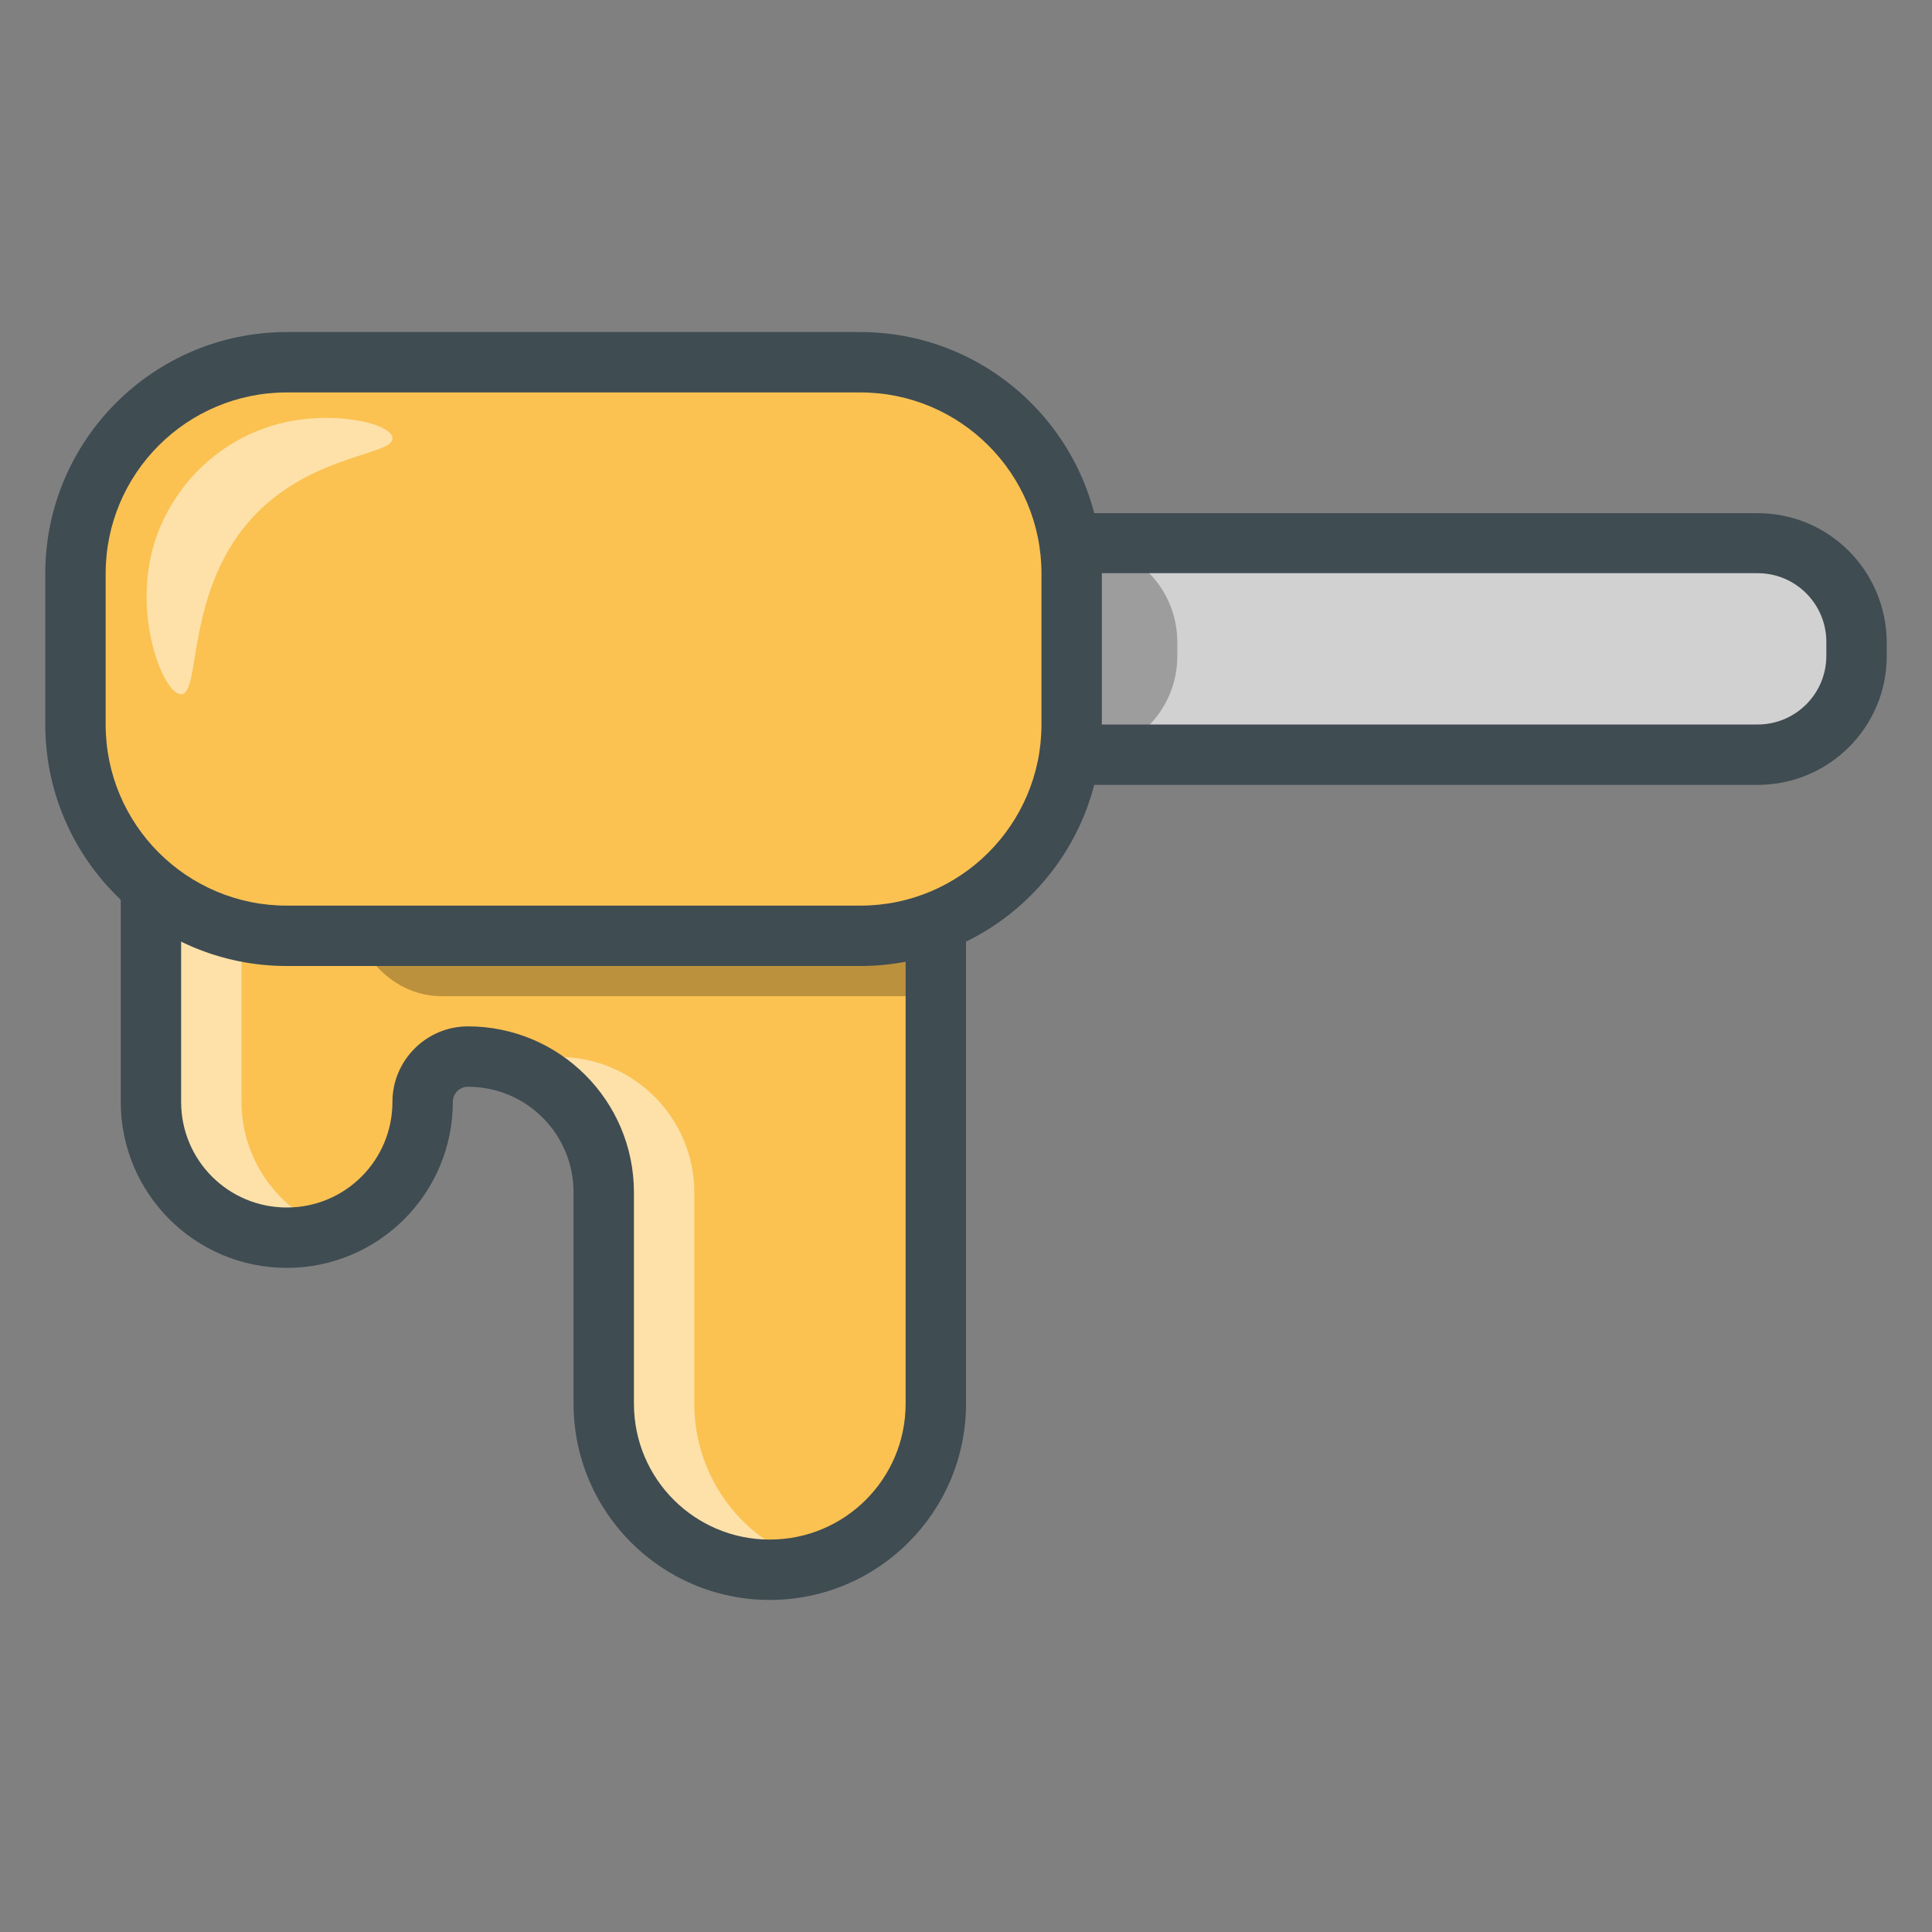
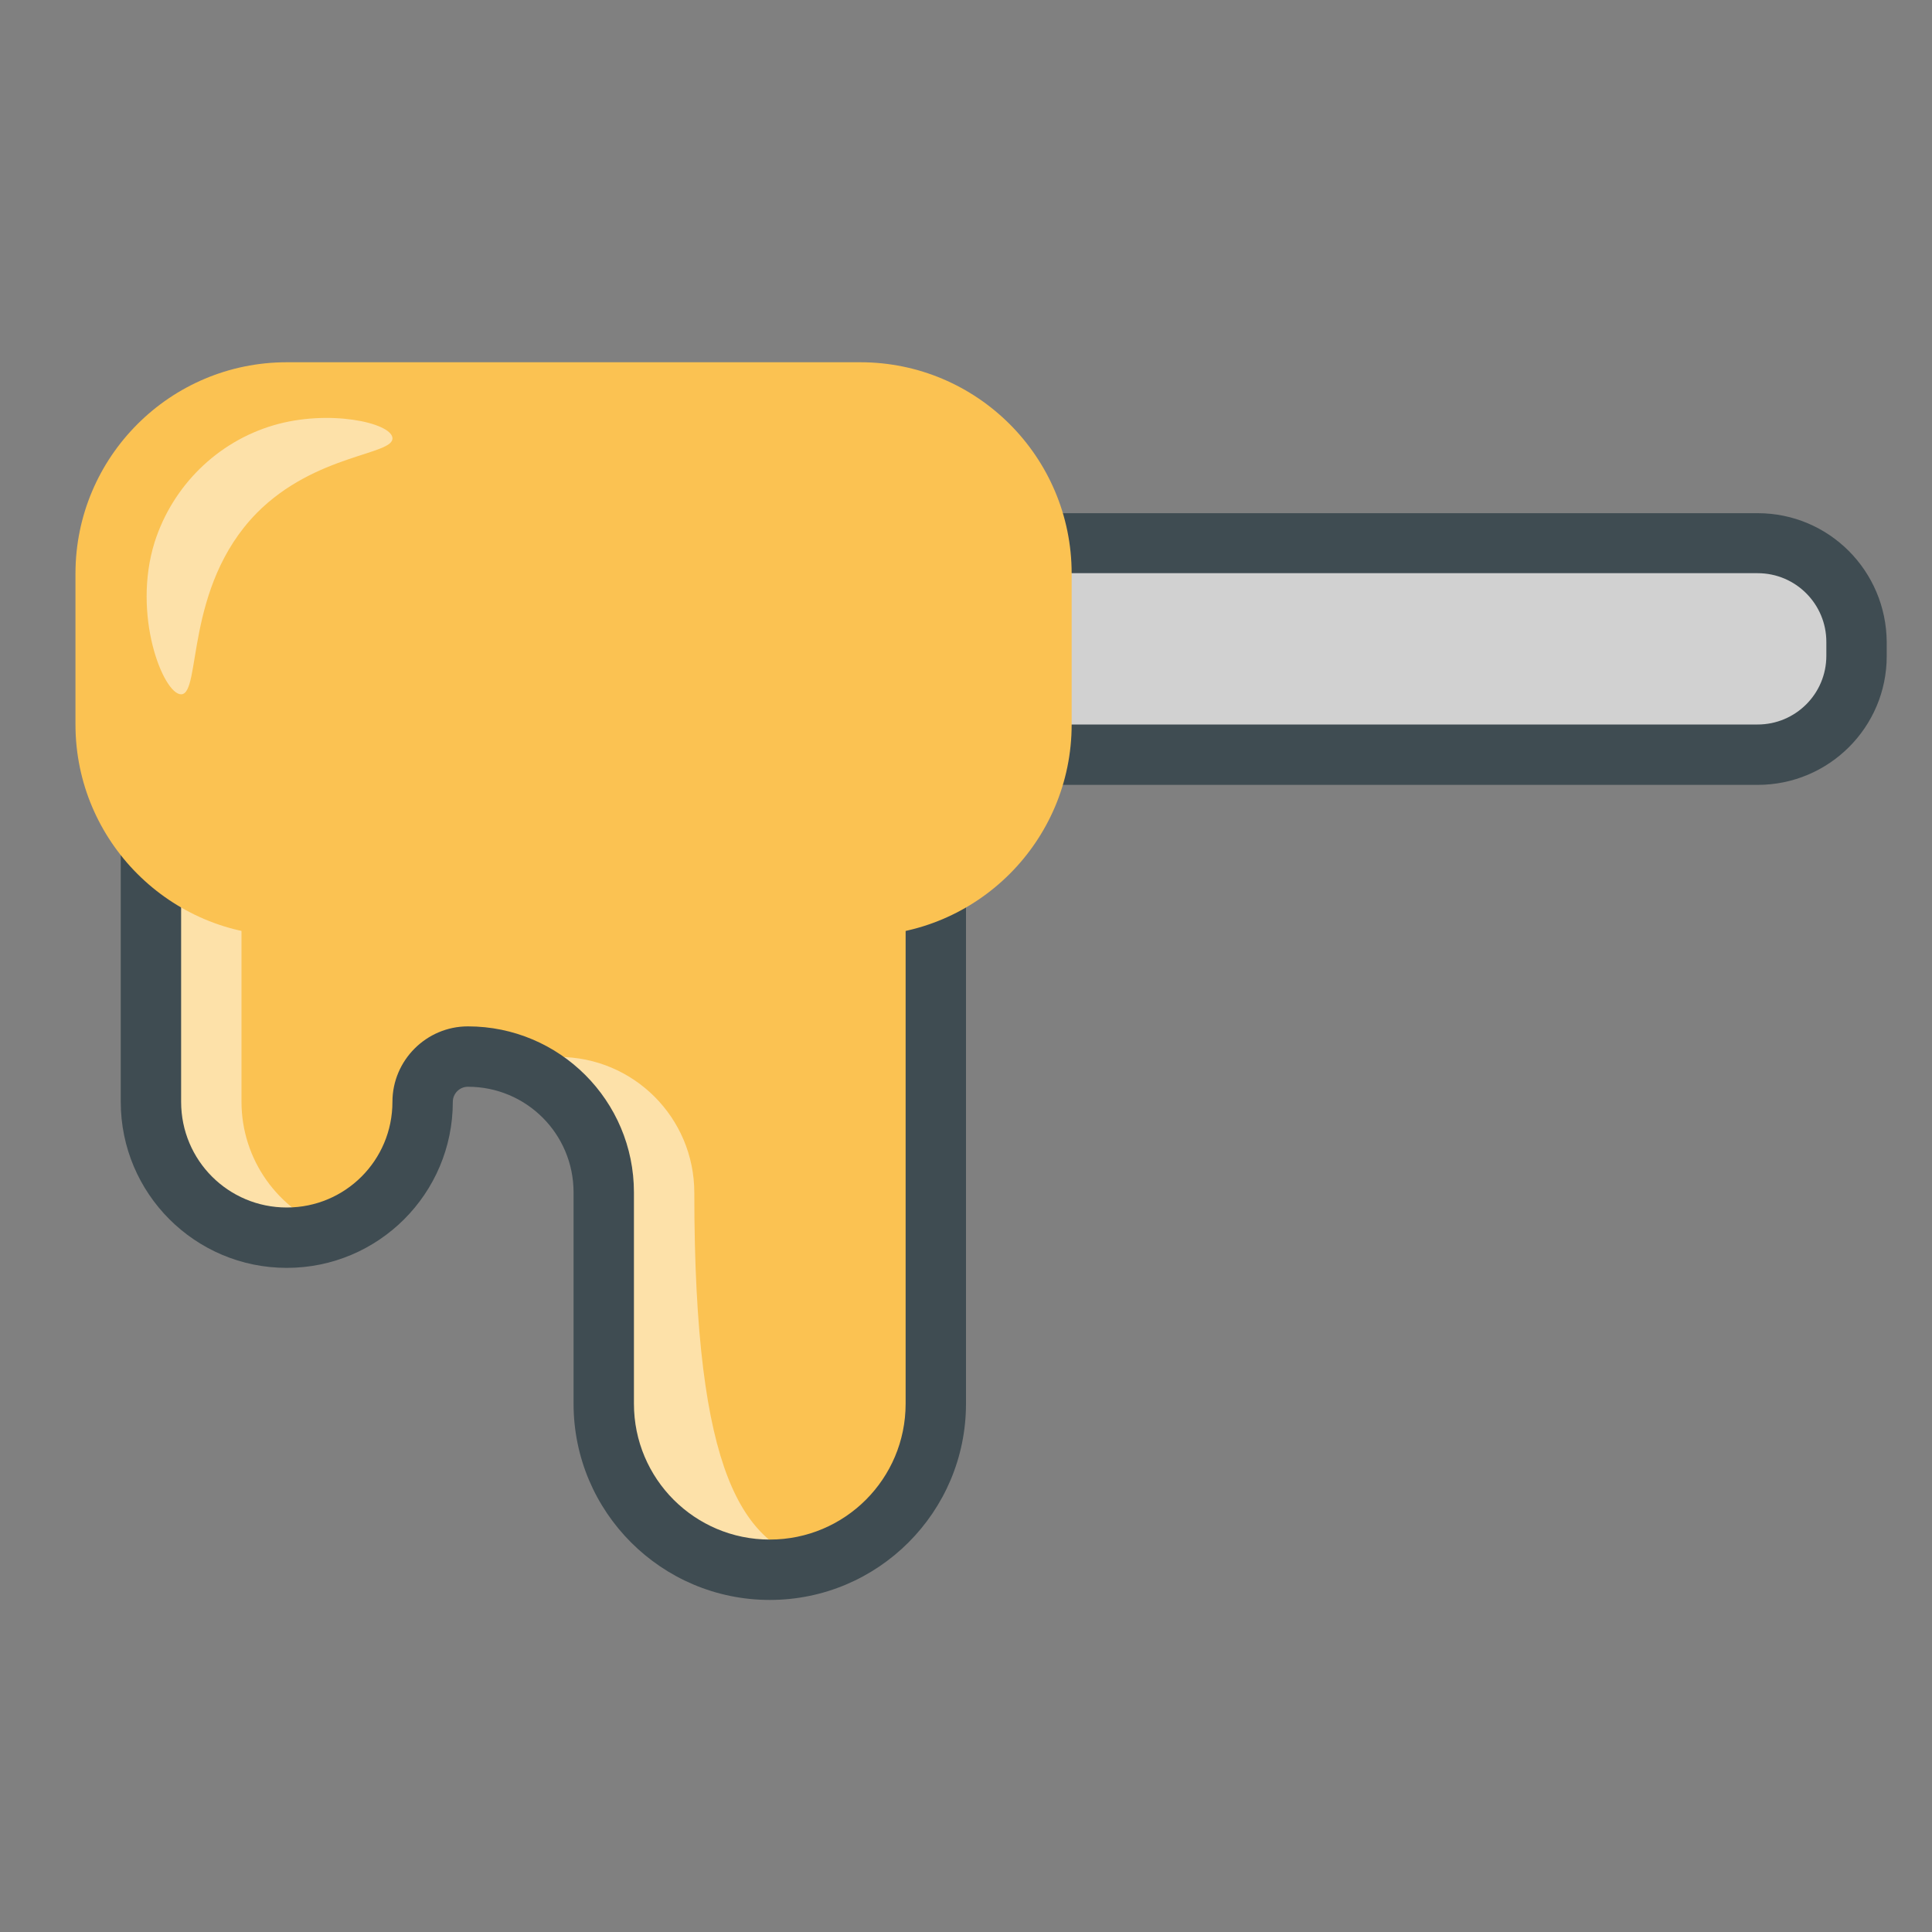
<svg xmlns="http://www.w3.org/2000/svg" version="1.1" id="Layer_1" x="0px" y="0px" viewBox="0 0 512 512" style="enable-background:new 0 0 512 512;" xml:space="preserve">
  <rect x="0" y="0" width="512" height="512" fill="#808080" stroke="none" />
  <style type="text/css">
	.st0{fill:#FBC252;}
	.st1{opacity:0.5;}
	.st2{fill:#FFFFFF;}
	.st3{opacity:0.25;}
	.st4{fill:#3F4C52;}
	.st5{fill:#D1D1D1;}
</style>
  <g id="Layer_2_00000111902355961778749170000015027462934958883460_">
    <path class="st0" d="M40,224v68c0,19.9,16.1,36,36,36s36-16.1,36-36c0-6.6,5.4-12,12-12c19.9,0,36,16.1,36,36v56   c0,24.3,19.7,44,44,44l0,0c24.3,0,44-19.7,44-44l0,0V224" />
    <g class="st1">
      <path class="st2" d="M88,325.9c-3.8,1.4-7.9,2.1-12,2.1c-19.9,0-36-16.1-36-36v-68h24v68C64,307.2,73.6,320.8,88,325.9L88,325.9z" />
    </g>
    <g class="st1">
-       <path class="st2" d="M216,414.3c-3.9,1.1-7.9,1.7-12,1.7c-24.3,0-44-19.7-44-44l0,0v-56c0-9.5-3.8-18.7-10.6-25.4    c-2.9-2.9-6.2-5.3-9.9-7c2.2-2.3,5.3-3.5,8.5-3.5c19.9,0,36,16.1,36,36v56C184,391.7,197.1,409,216,414.3z" />
+       <path class="st2" d="M216,414.3c-3.9,1.1-7.9,1.7-12,1.7c-24.3,0-44-19.7-44-44l0,0v-56c0-9.5-3.8-18.7-10.6-25.4    c-2.9-2.9-6.2-5.3-9.9-7c2.2-2.3,5.3-3.5,8.5-3.5c19.9,0,36,16.1,36,36C184,391.7,197.1,409,216,414.3z" />
    </g>
    <g class="st3">
-       <path d="M248,224v40c-0.3,0-0.7,0-1,0H117c-13.8,0-25-12.9-25-28.9V224H248z" />
-     </g>
+       </g>
    <path class="st4" d="M204,424c-28.7,0-52-23.3-52-52v-56c0-15.5-12.5-28-28-28c-2.2,0-4,1.8-4,4c0,24.3-19.7,44-44,44   s-44-19.7-44-44v-68c0-4.4,3.6-8,8-8s8,3.6,8,8v68c0,15.5,12.5,28,28,28s28-12.5,28-28c0-11,9-20,20-20c24.3,0,44,19.7,44,44v56   c0,19.9,16.1,36,36,36s36-16.1,36-36V224c0-4.4,3.6-8,8-8s8,3.6,8,8v148C256,400.7,232.7,424,204,424z" />
    <path class="st5" d="M492,170.2v3.7c0,14.4-11.7,26.2-26.2,26.2l0,0H252v-56h213.8C480.3,144,492,155.7,492,170.2L492,170.2z" />
    <g class="st3">
-       <path d="M312,170.2v3.7c0,14.4-11.7,26.2-26.2,26.2l0,0H72v-56h213.8C300.3,144,312,155.7,312,170.2L312,170.2z" />
-     </g>
+       </g>
    <path class="st4" d="M465.8,208H252c-4.4,0-8-3.6-8-8v-56c0-4.4,3.6-8,8-8h213.8c18.9,0,34.1,15.3,34.2,34.2v3.7   C500,192.7,484.7,208,465.8,208z M260,192h205.8c10,0,18.2-8.1,18.2-18.2c0,0,0,0,0,0v-3.7c0-10-8.1-18.2-18.2-18.2l0,0H260V192z" />
    <path class="st0" d="M76,96h152c30.9,0,56,25.1,56,56v40c0,30.9-25.1,56-56,56H76c-30.9,0-56-25.1-56-56v-40   C20,121.1,45.1,96,76,96z" />
    <g>
-       <path class="st4" d="M228,256H76c-35.3,0-64-28.7-64-64v-40c0-35.3,28.7-64,64-64h152c35.3,0,64,28.7,64,64v40    C292,227.3,263.3,256,228,256z M76,104c-26.5,0-48,21.5-48,48v40c0,26.5,21.5,48,48,48h152c26.5,0,48-21.5,48-48v-40    c0-26.5-21.5-48-48-48H76z" />
-     </g>
+       </g>
    <g class="st1">
      <path class="st2" d="M104,116c0.6,4.6-20.4,4.2-36,20c-19.2,19.6-14.6,48-20,48c-4.7,0-13.1-21-7-40.4    c4.8-14.9,16.6-26.5,31.5-30.9C87.1,108.4,103.5,112,104,116z" />
    </g>
  </g>
</svg>